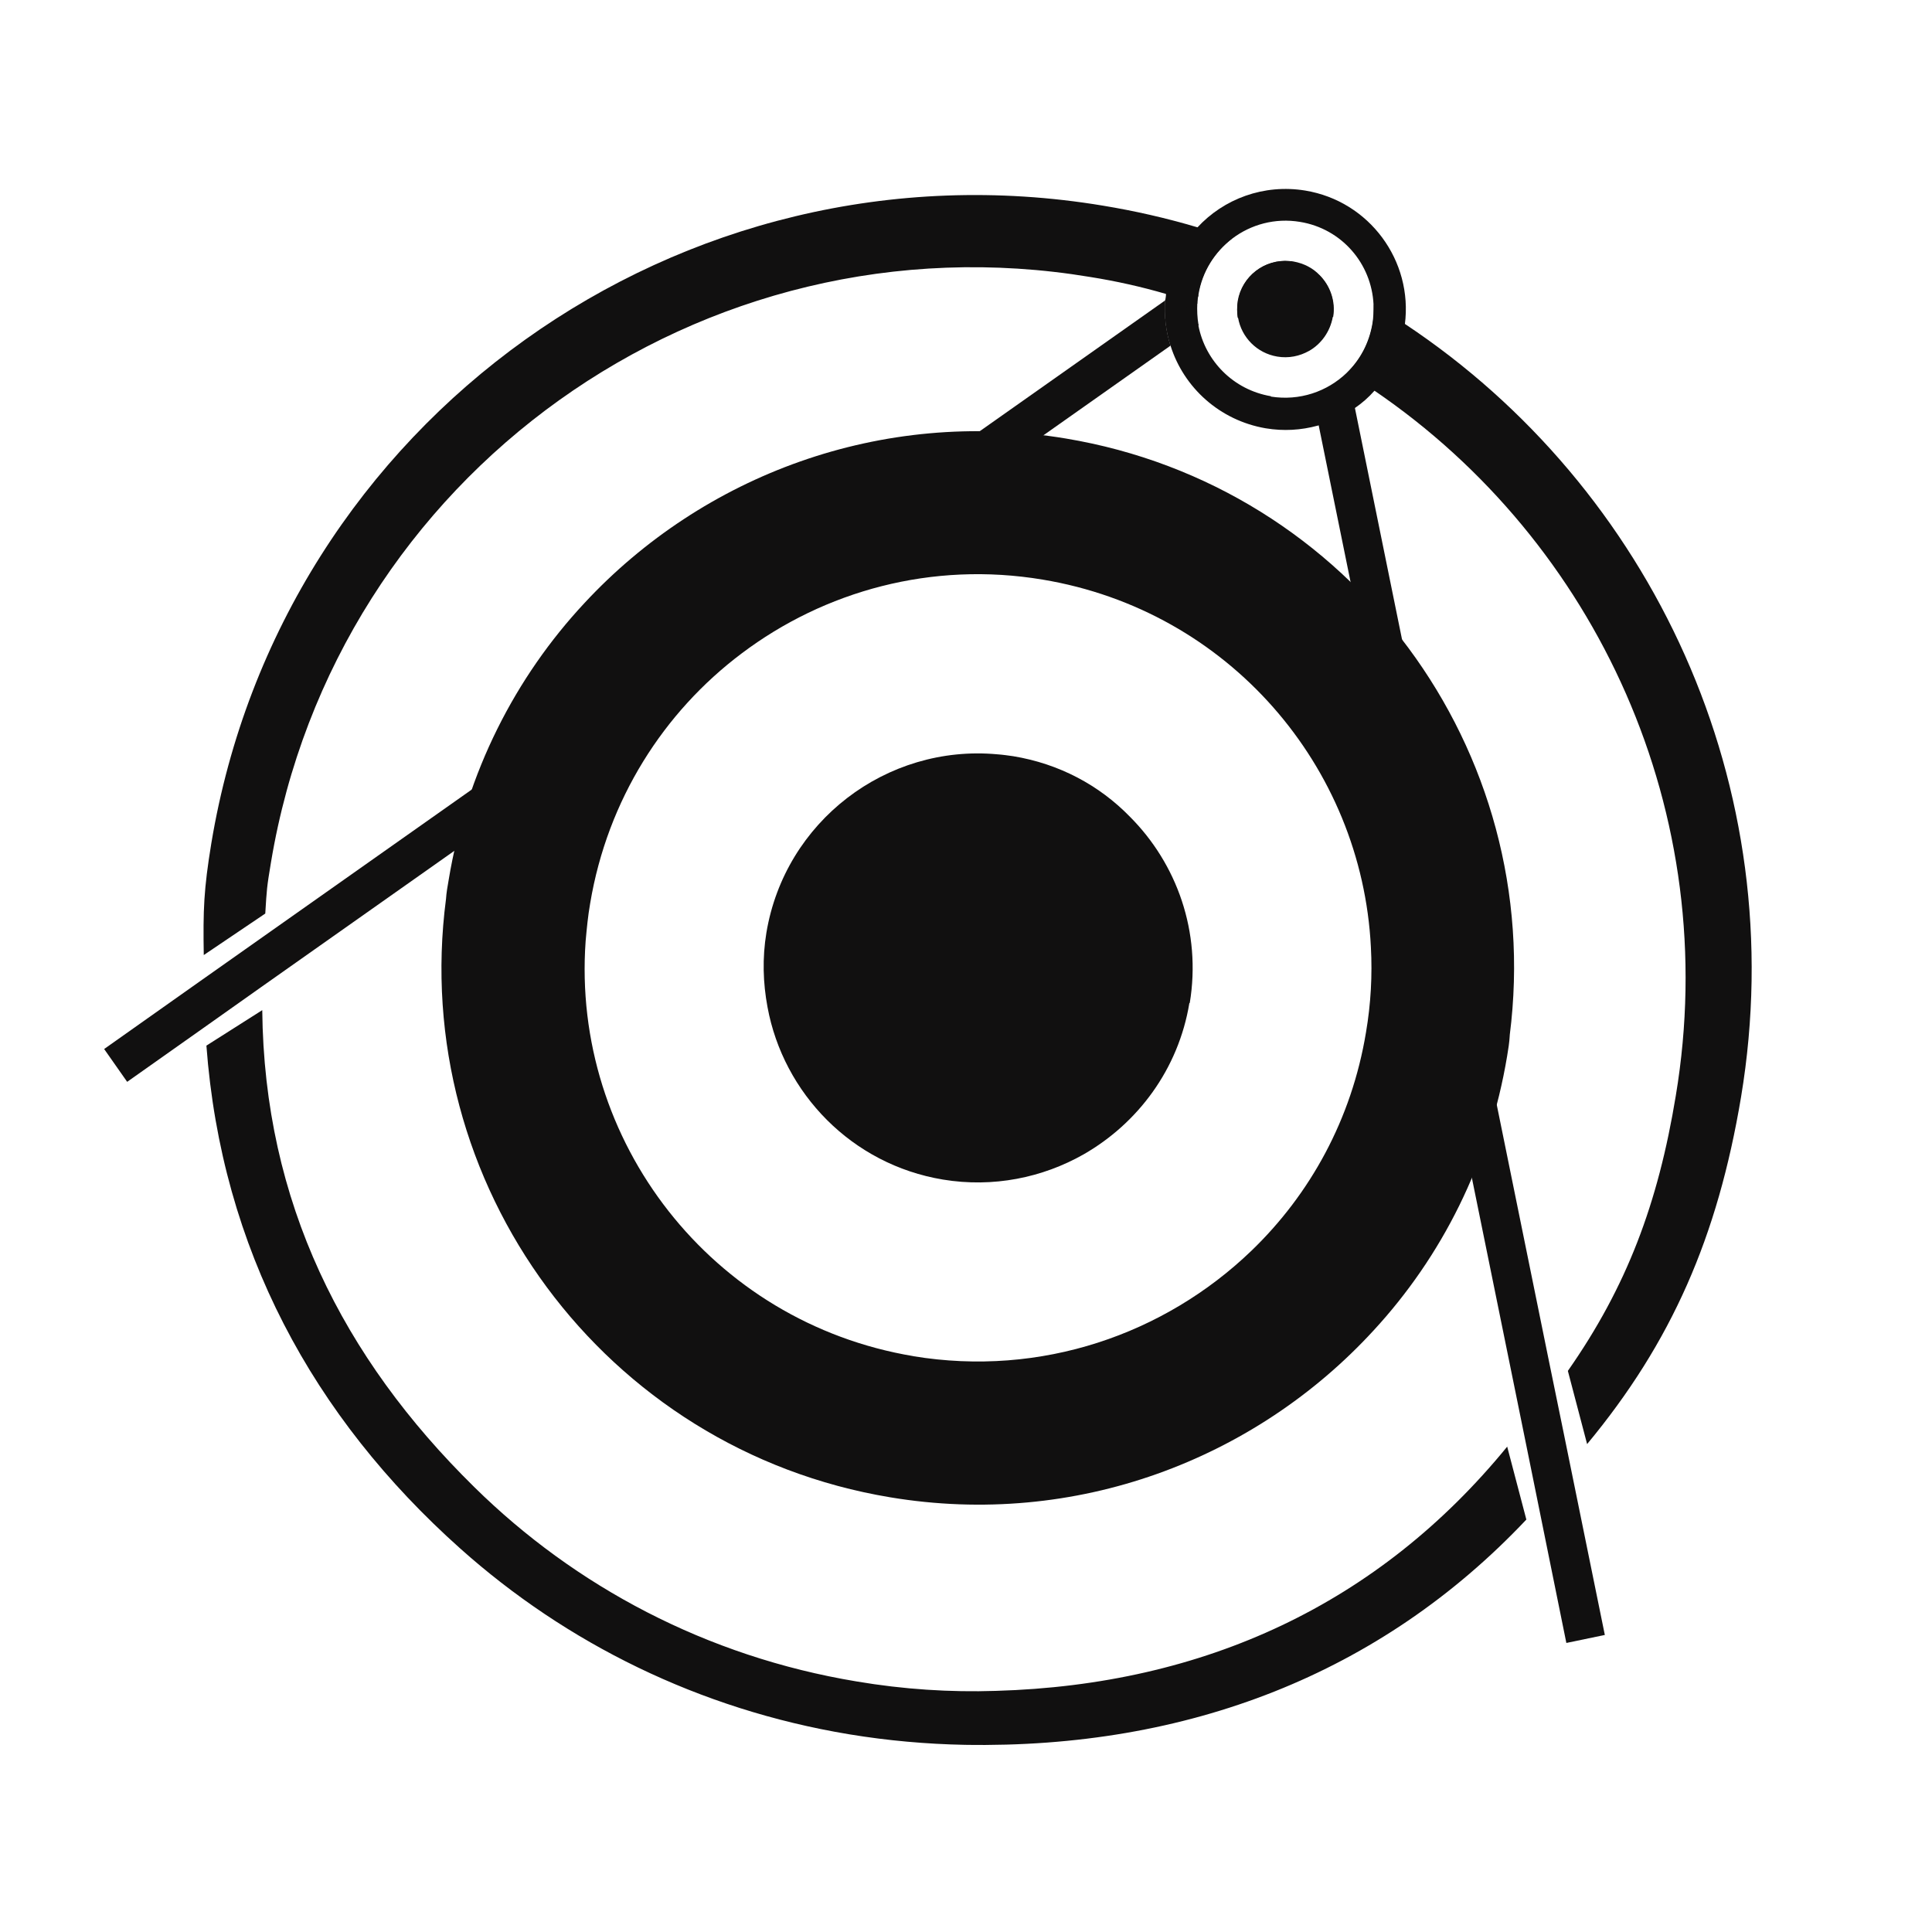
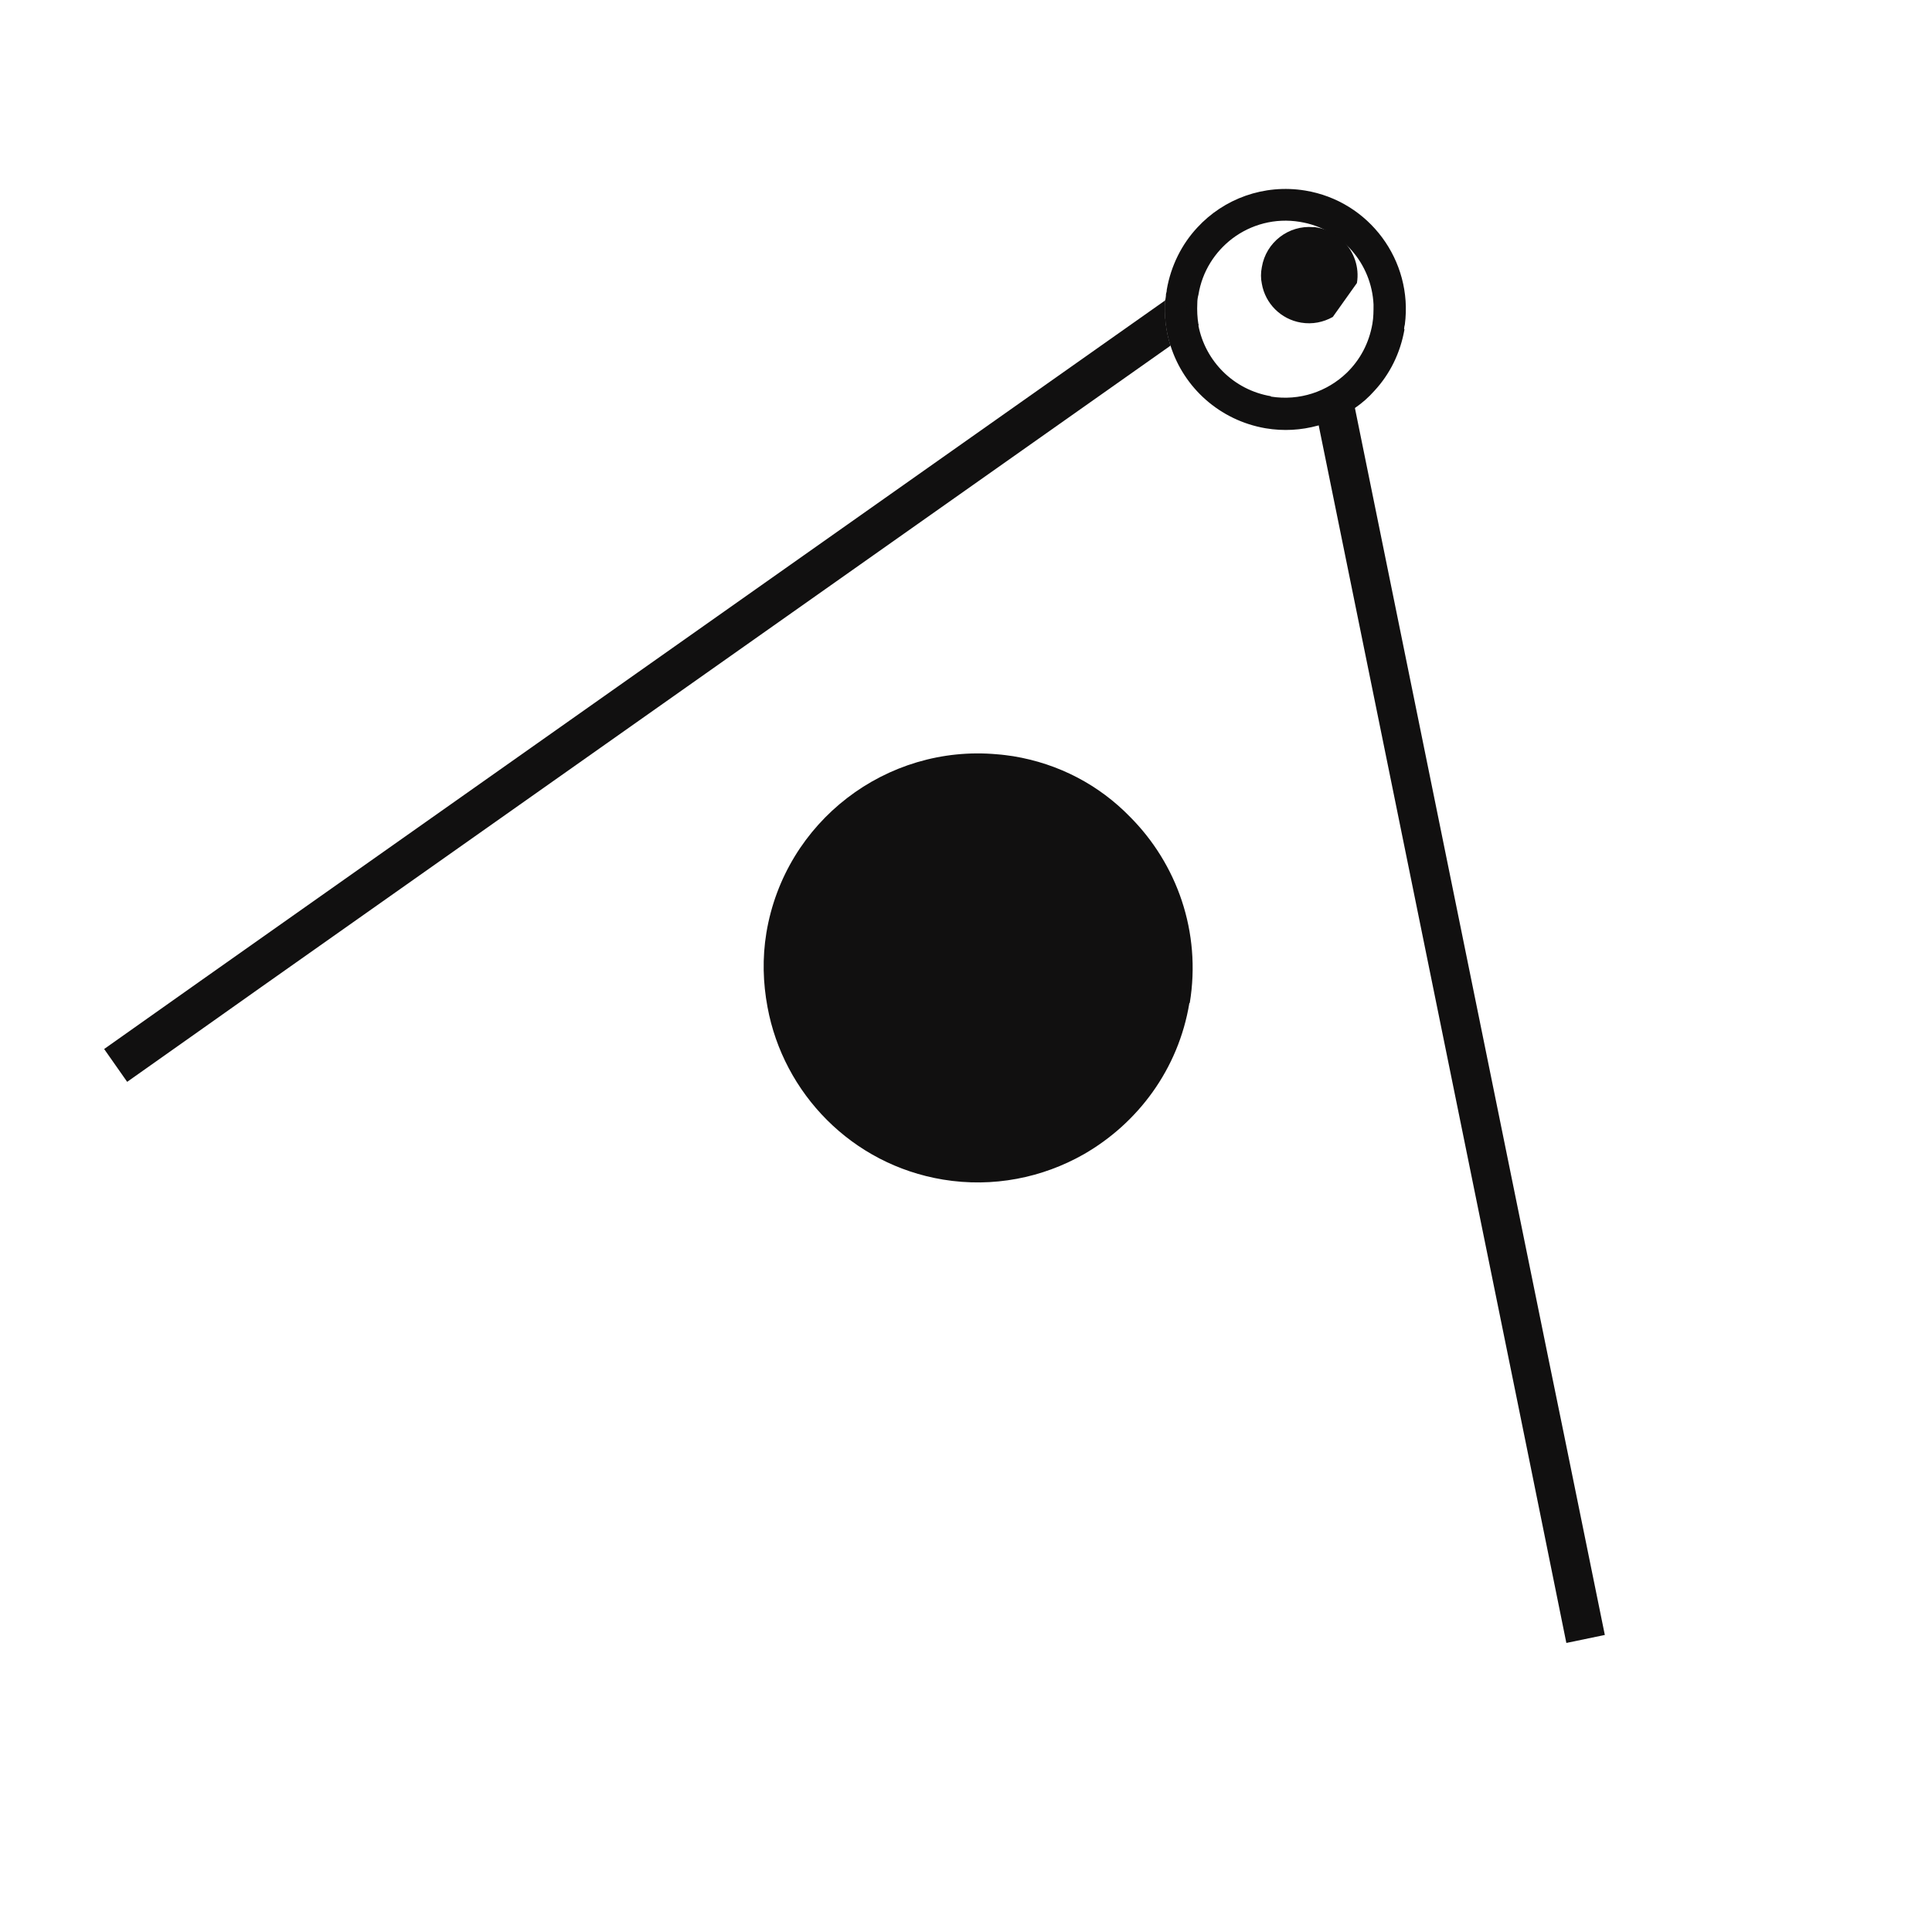
<svg xmlns="http://www.w3.org/2000/svg" version="1.1" viewBox="0 0 512 512">
  <defs>
    <style>
      .cls-1 {
        fill: #111010;
      }
    </style>
  </defs>
  <g>
    <g id="katman_1">
-       <path class="cls-1" d="M317.5,78.1c1-6.2,4.4-11.4,9-14.9-3-1.1-6.2-2.1-9.3-3-8.1-2.4-16.4-4.3-24.9-5.7-111.9-18.6-217.7,57-236.3,169-2,12.2-2.2,17.6-2,29.6l16.3-11c.4-6.5.4-6.9,1.5-13.5,17.1-102.8,114.3-172.3,217.1-155.2,6.9,1.1,13.6,2.6,20.1,4.5.5.1,1.1.3,1.6.5.7.2,1.3.4,2,.6,1.6.5,3.2,1,4.7,1.5,0-.7.1-1.5.3-2.2ZM399.4,383.4c-34,41.6-80.1,63.1-135.5,64.7-12.1.4-24.5-.4-36.9-2.5-39.8-6.6-74.6-25.2-101.3-51.5-34.9-34.3-55.7-75.6-56.2-126.4l-14.8,9.4c4,53.8,28.2,98.4,67.3,133.3,28,25,63.2,42.6,103,49.2,10.3,1.7,20.5,2.6,30.7,2.8,58.9,1,110.1-18.7,148.8-59.7l-5.1-19.4ZM356.9,98.8c2.5,1.5,4.9,3.1,7.3,4.7,58.9,40.1,92.4,112,79.9,186.9-4.7,28.6-13,50.6-28.6,72.9l5.1,19.4c22.4-27,34.6-54.9,40.8-92,13.7-82.4-23.7-161.4-89-204.8-2.7-1.8-5.5-3.6-8.3-5.2,0,1.7,0,3.4-.3,5.1-.9,5.2-3.3,9.6-6.8,13ZM353.2,84c.7-4.2-.8-8.3-3.6-11.1-2.6-1.3-5.2-2.5-7.9-3.7-6.6-.6-12.6,4-13.7,10.6-.2,1.5-.2,3,0,4.4,6.5,2.6,12.8,5.5,18.8,8.7h0c3.2-1.8,5.6-5.1,6.3-9Z" />
      <path class="cls-1" d="M317.2,80.3c-1.6-.5-3.1-1-4.7-1.5l5,7.1c-.3-1.8-.4-3.7-.3-5.7ZM372.1,87.2c0-.4.1-.8.2-1.2,2.2-16.9-9.4-32.7-26.4-35.5-11-1.8-21.6,2.2-28.6,9.8-4.1,4.4-7,10.1-8.1,16.5,0,.4-.1.8-.2,1.1,0,.6-.1,1.1-.2,1.7-.3,4.2.2,8.2,1.4,12,3.5,11.1,13,19.8,25.2,21.9,4.8.8,9.4.5,13.8-.7,3.6-1,6.9-2.6,9.9-4.7,1.9-1.3,3.6-2.8,5.1-4.5,4.1-4.4,6.9-10,8-16.3ZM336.8,105c-10-1.7-17.4-9.4-19.2-18.7,0-.1,0-.2,0-.3-.3-1.8-.4-3.7-.3-5.7,0-.7.1-1.5.3-2.2,1-6.2,4.4-11.4,9-14.9,4.9-3.7,11.3-5.5,17.9-4.4,11.1,1.8,19,11.1,19.5,21.9,0,1.7,0,3.4-.3,5.1-.9,5.2-3.3,9.6-6.8,13-5.2,5-12.5,7.5-20.1,6.3ZM317.2,80.3c-1.6-.5-3.1-1-4.7-1.5l5,7.1c-.3-1.8-.4-3.7-.3-5.7Z" />
-       <path class="cls-1" d="M353.2,84c-.7,3.9-3.1,7.2-6.3,9h0c-2.5,1.4-5.4,2-8.4,1.5-5.4-.9-9.5-5.1-10.4-10.3-.3-1.4-.3-2.9,0-4.4,1.1-6.6,7.1-11.2,13.7-10.6.3,0,.6,0,1,.1,2.7.5,5.1,1.7,6.9,3.6,2.8,2.8,4.3,6.9,3.6,11.1Z" />
+       <path class="cls-1" d="M353.2,84h0c-2.5,1.4-5.4,2-8.4,1.5-5.4-.9-9.5-5.1-10.4-10.3-.3-1.4-.3-2.9,0-4.4,1.1-6.6,7.1-11.2,13.7-10.6.3,0,.6,0,1,.1,2.7.5,5.1,1.7,6.9,3.6,2.8,2.8,4.3,6.9,3.6,11.1Z" />
      <path class="cls-1" d="M310.2,91.6l-241,170-15.4,10.9-20.1,14.2-6.1-8.7,25.6-18.1,16.3-11.5,239.3-168.8c-.3,4.2.2,8.2,1.4,12Z" />
      <path class="cls-1" d="M317.7,86.2h-.1c0,0-7.4,5.3-7.4,5.3-1.2-3.8-1.7-7.9-1.4-12l1.8-1.3,1-.7.9,1.3,5,7.1.2.3Z" />
      <path class="cls-1" d="M425.2,433.3l-10.1,2.1-9.3-45.9-3.8-18.7h0s-52.6-258.4-52.6-258.4c3.5-1,6.7-2.5,9.6-4.6l51.3,252,4.1,20,10.9,53.5Z" />
      <path class="cls-1" d="M359,108c-3,2.1-6.3,3.7-9.9,4.7l-1.6-7.9,10.4-2.1,1.1,5.3Z" />
-       <path class="cls-1" d="M400.1,274.3c9.6-75.4-42-145.5-117.7-158.1-48.9-8.1-96.1,9.8-127.5,43.6-18.3,19.6-31.3,44.9-36,73.4-.3,1.7-.6,3.4-.7,5-9.9,75.6,41.9,146,117.7,158.6,49.2,8.2,96.7-10,128.1-44.2,18.1-19.6,30.7-44.5,35.4-72.7.3-1.8.6-3.6.7-5.5ZM242.1,359.4c-53.5-8.9-90.7-57-86.9-110,.3-3.3.6-6.6,1.2-10,4.6-27.5,19.5-50.7,40.1-66.2,22-16.6,50.5-24.5,79.8-19.6,49.3,8.2,84.6,49.5,87,97.4.4,7.4,0,15-1.3,22.6-3.8,23-14.8,42.9-30.4,57.9-23,22.1-55.7,33.5-89.6,27.9Z" />
      <path class="cls-1" d="M315.2,265.8c-2.9,17.6-13.7,31.9-28,40.1h0c-10.9,6.2-24,8.9-37.3,6.7-24.2-4-42.3-22.9-46.5-45.7-1.2-6.4-1.4-13-.3-19.7,4.9-29.5,31.8-50,61.2-47.3,1.4.1,2.8.3,4.2.5,12.2,2,22.8,7.7,30.9,16,12.5,12.5,19,30.6,15.9,49.4Z" />
    </g>
  </g>
</svg>